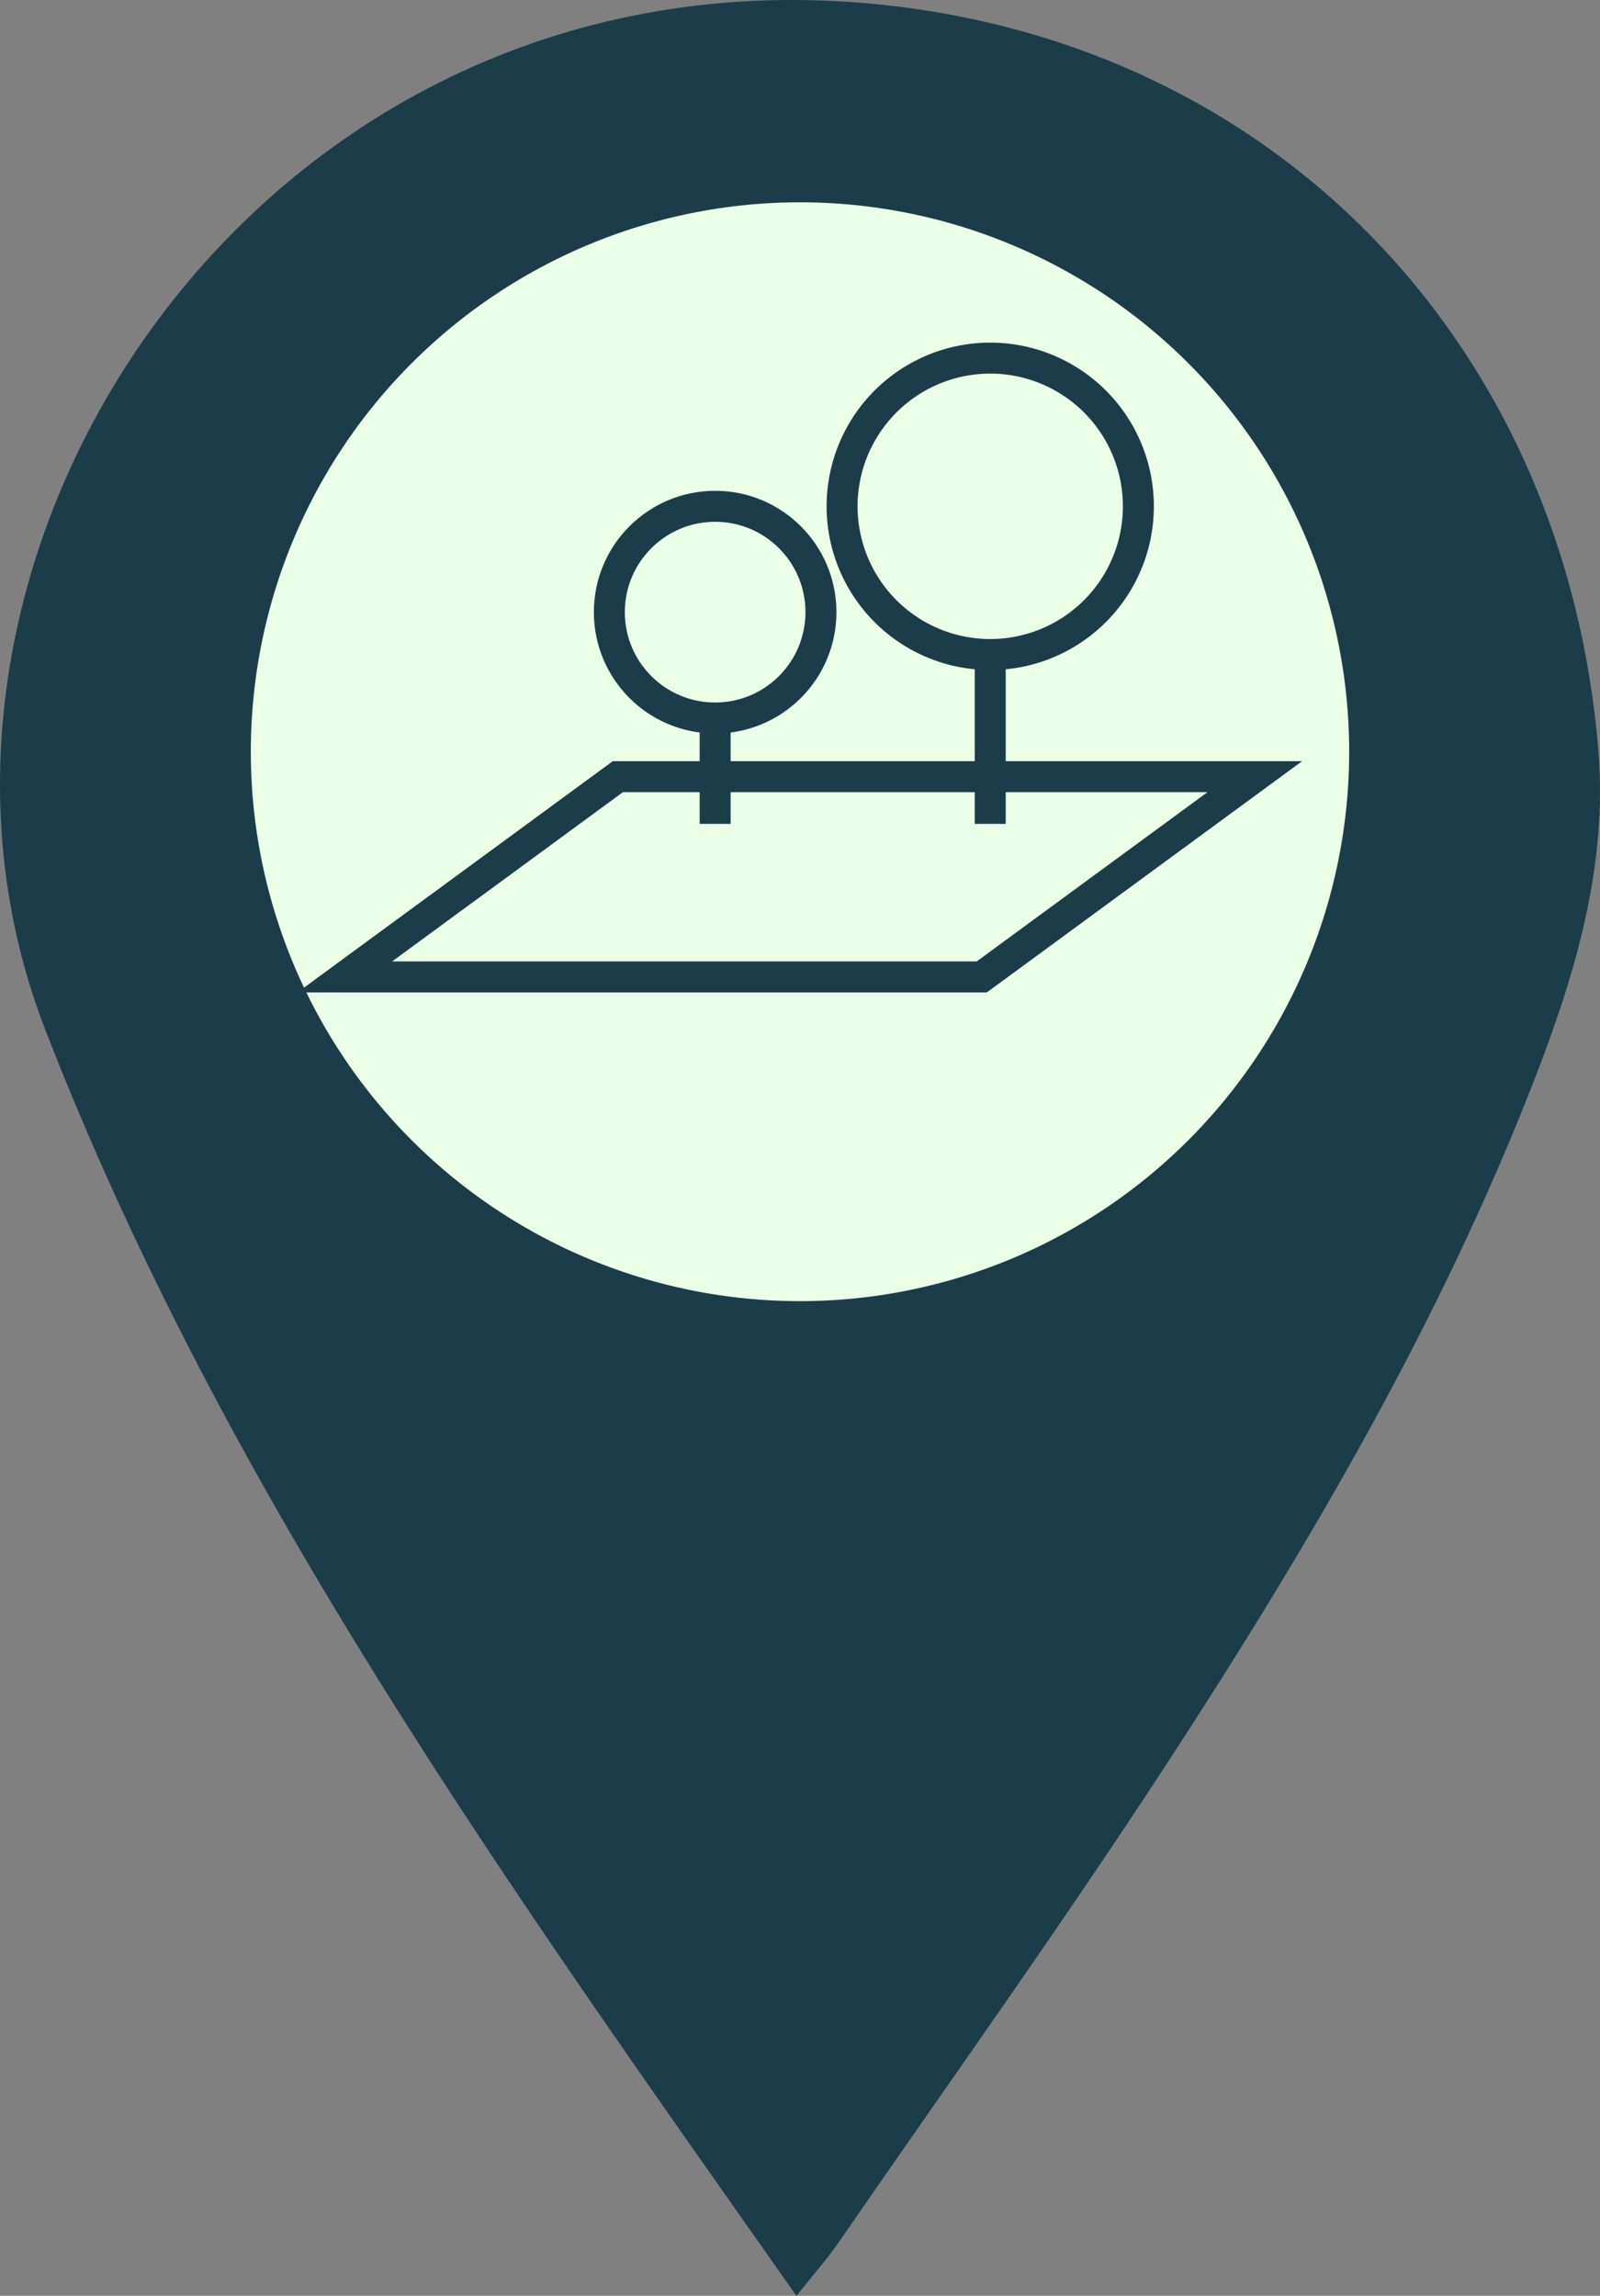
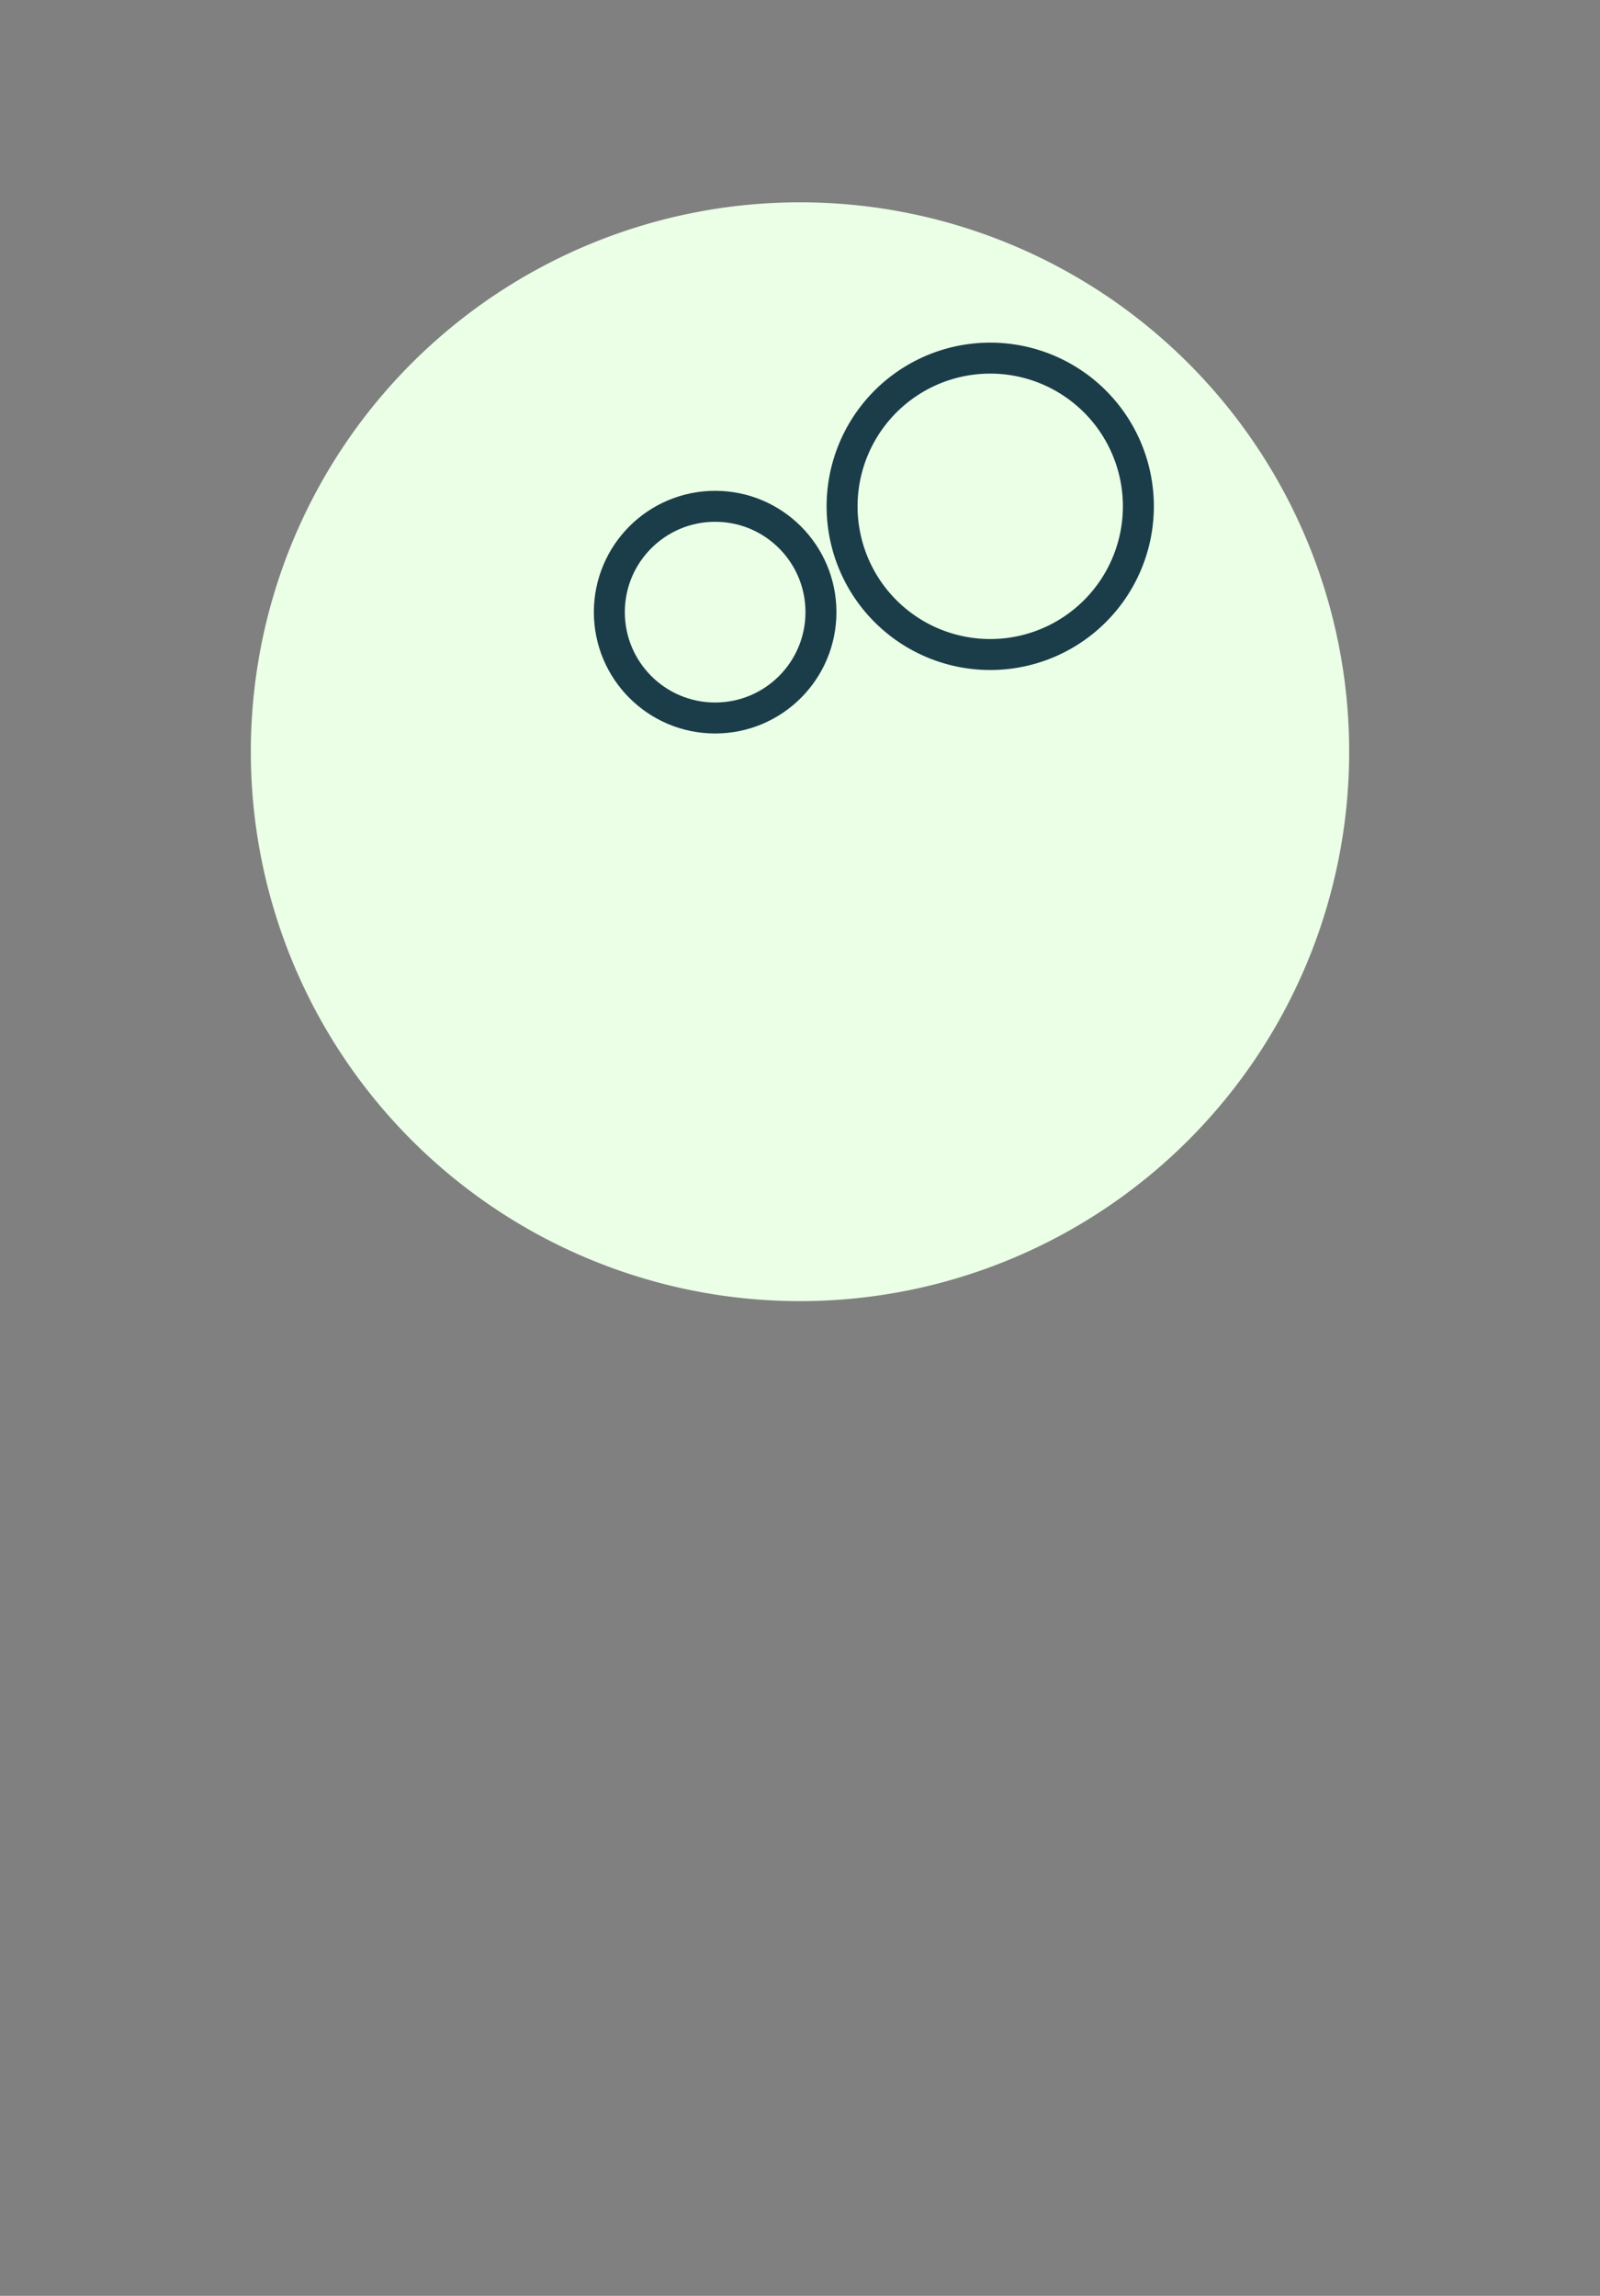
<svg xmlns="http://www.w3.org/2000/svg" width="78.348" height="112.375" viewBox="0 0 78.348 112.375">
  <rect x="0" y="0" width="78.348" height="112.375" fill="#808080" stroke="none" />
  <defs>
    <clipPath id="glurh1omua">
      <path data-name="Rectangle 1015" style="fill:none" d="M0 0h78.348v112.375H0z" />
    </clipPath>
  </defs>
  <g data-name="Groupe 1354">
    <g data-name="Groupe 1347" style="clip-path:url(#glurh1omua)">
-       <path data-name="Tracé 1826" d="M39 112.375C24.952 92.411 10.979 72.99 2.21 50.383-6.921 26.844 13.266-3.441 43.937.318c19.22 2.356 32.725 17.07 34.327 36.36.476 5.743-1.148 11.094-3.192 16.328-4.6 11.786-10.981 22.644-17.856 33.2-5.2 7.982-10.755 15.73-16.165 23.574-.532.771-1.161 1.474-2.052 2.6" style="fill:#1a3d49" />
      <path data-name="Tracé 1827" d="M69.769 39.781a26.892 26.892 0 1 1-26.892-26.892 26.892 26.892 0 0 1 26.892 26.892" transform="translate(-3.703 -2.986)" style="fill:#eaffe6" />
-       <path data-name="Tracé 1828" d="M53.166 59.278h-31.19l13.368-9.8h31.19z" transform="translate(-5.091 -11.461)" style="stroke:#1a3d49;stroke-miterlimit:10;stroke-width:1.516px;fill:none" />
-       <path data-name="Ligne 468" transform="translate(48.49 32.036)" style="stroke:#1a3d49;stroke-miterlimit:10;stroke-width:1.516px;fill:none" d="M0 0v8.29" />
-       <path data-name="Ligne 469" transform="translate(35.019 35.144)" style="stroke:#1a3d49;stroke-miterlimit:10;stroke-width:1.516px;fill:none" d="M0 0v5.181" />
      <path data-name="Tracé 1829" d="M68.176 30.067a7.254 7.254 0 1 1-7.253-7.253 7.253 7.253 0 0 1 7.253 7.253z" transform="translate(-12.433 -5.285)" style="stroke:#1a3d49;stroke-miterlimit:10;stroke-width:1.516px;fill:none" />
      <circle data-name="Ellipse 36" cx="5.181" cy="5.181" transform="translate(29.838 24.782)" style="stroke:#1a3d49;stroke-miterlimit:10;stroke-width:1.516px;fill:none" r="5.181" />
    </g>
  </g>
</svg>